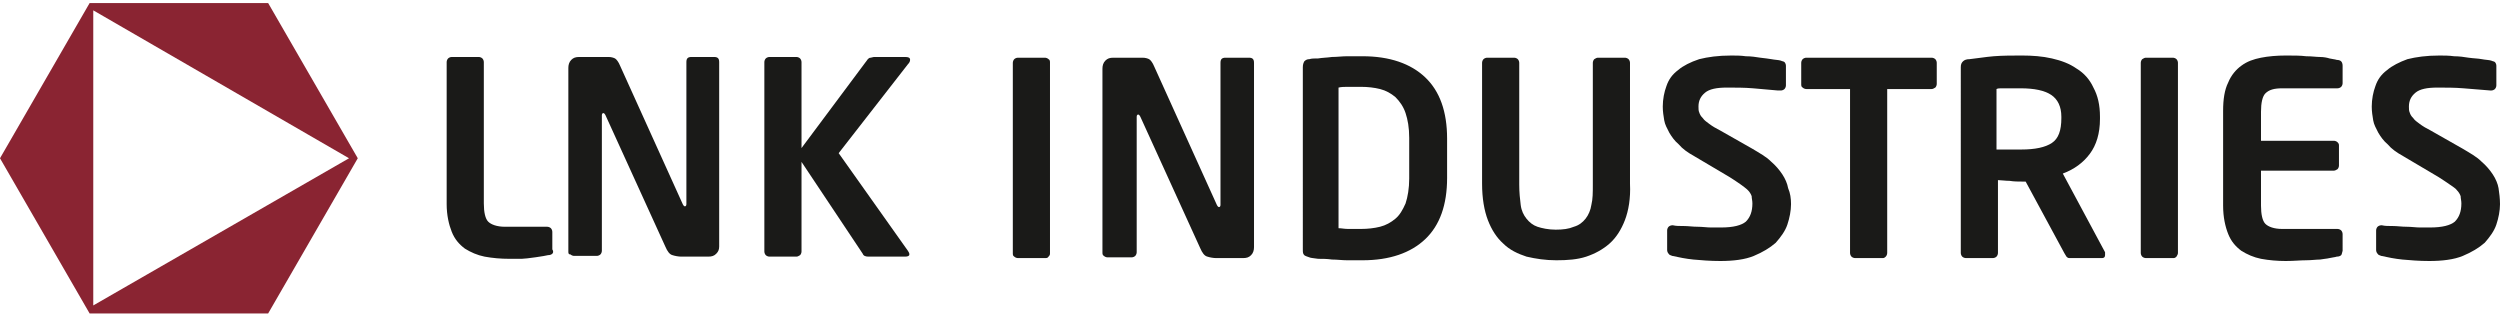
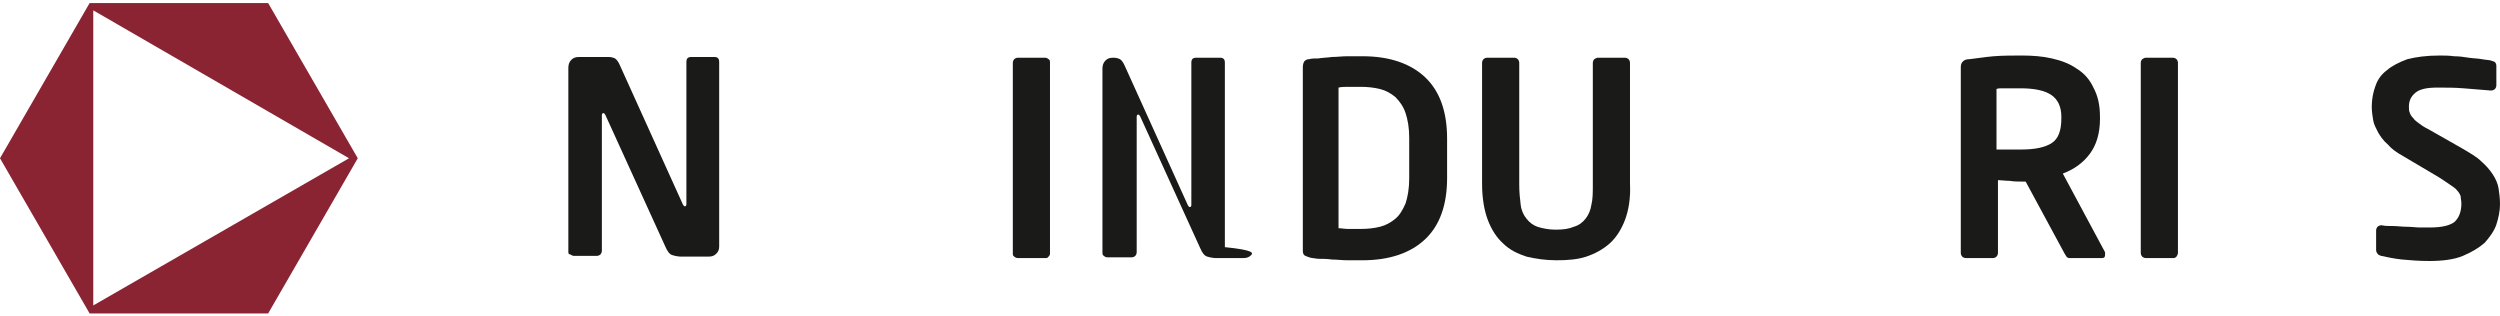
<svg xmlns="http://www.w3.org/2000/svg" version="1.1" id="Layer_1" x="0px" y="0px" width="380" height="48" viewBox="0 0 343.1 42.5" style="enable-background:new 0 0 343.1 42.5;" xml:space="preserve">
  <style type="text/css">

	.st0{fill:#8A2432;}

	.st1{fill:#1A1A18;}

</style>
  <g>
    <path class="st0" d="M12.3,0L0,21.3l12.3,21.3h24.5l12.3-21.3L36.8,0H12.3z M12.8,1l35.1,20.3L12.8,41.5V1z" />
    <g>
      <path class="st1" d="M143.9,34.8c-0.1,0.2-0.3,0.2-0.5,0.2h-3.7c-0.2,0-0.4-0.1-0.5-0.2c-0.2-0.1-0.2-0.3-0.2-0.5V8.2    c0-0.2,0.1-0.4,0.2-0.5c0.1-0.1,0.3-0.2,0.5-0.2h3.7c0.2,0,0.4,0.1,0.5,0.2c0.2,0.1,0.2,0.3,0.2,0.5v26.1    C144.1,34.5,144.1,34.6,143.9,34.8" />
-       <path class="st1" d="M171.7,34.6c-0.3,0.3-0.6,0.4-1.1,0.4h-3.7c-0.4,0-0.9-0.1-1.2-0.2c-0.4-0.1-0.7-0.5-1-1.2l-8.2-18    c-0.1-0.2-0.2-0.3-0.3-0.3c-0.1,0-0.2,0.1-0.2,0.3v18.6c0,0.2-0.1,0.4-0.2,0.5c-0.1,0.1-0.3,0.2-0.5,0.2H152    c-0.2,0-0.4-0.1-0.5-0.2c-0.2-0.1-0.2-0.3-0.2-0.5V9c0-0.4,0.1-0.8,0.4-1.1c0.3-0.3,0.6-0.4,1.1-0.4h4c0.4,0,0.7,0.1,0.9,0.2    c0.2,0.1,0.5,0.5,0.7,1l8.6,19c0.1,0.2,0.2,0.3,0.3,0.3c0.1,0,0.2-0.1,0.2-0.3V8.2c0-0.5,0.2-0.7,0.7-0.7h3.2    c0.5,0,0.7,0.2,0.7,0.7v25.3C172.1,33.9,172,34.3,171.7,34.6" />
+       <path class="st1" d="M171.7,34.6c-0.3,0.3-0.6,0.4-1.1,0.4h-3.7c-0.4,0-0.9-0.1-1.2-0.2c-0.4-0.1-0.7-0.5-1-1.2l-8.2-18    c-0.1-0.2-0.2-0.3-0.3-0.3c-0.1,0-0.2,0.1-0.2,0.3v18.6c0,0.2-0.1,0.4-0.2,0.5c-0.1,0.1-0.3,0.2-0.5,0.2H152    c-0.2,0-0.4-0.1-0.5-0.2c-0.2-0.1-0.2-0.3-0.2-0.5V9c0-0.4,0.1-0.8,0.4-1.1c0.3-0.3,0.6-0.4,1.1-0.4c0.4,0,0.7,0.1,0.9,0.2    c0.2,0.1,0.5,0.5,0.7,1l8.6,19c0.1,0.2,0.2,0.3,0.3,0.3c0.1,0,0.2-0.1,0.2-0.3V8.2c0-0.5,0.2-0.7,0.7-0.7h3.2    c0.5,0,0.7,0.2,0.7,0.7v25.3C172.1,33.9,172,34.3,171.7,34.6" />
      <path class="st1" d="M198.6,24c0,3.7-1,6.5-3,8.4c-2,1.9-4.9,2.9-8.6,2.9c-0.7,0-1.4,0-2.1,0c-0.7,0-1.4-0.1-2.1-0.1    c-0.7-0.1-1.3-0.1-1.9-0.1c-0.6-0.1-1-0.1-1.2-0.2c-0.3-0.1-0.6-0.2-0.7-0.3c-0.2-0.2-0.2-0.4-0.2-0.8V8.8c0-0.4,0.1-0.6,0.2-0.8    c0.2-0.2,0.4-0.3,0.7-0.3c0.3-0.1,0.7-0.1,1.2-0.1c0.6-0.1,1.2-0.1,1.9-0.2c0.7,0,1.4-0.1,2.1-0.1c0.7,0,1.4,0,2.1,0    c3.7,0,6.6,1,8.6,2.9c2,1.9,3,4.7,3,8.4V24z M193.4,18.5c0-1.4-0.2-2.5-0.5-3.4c-0.3-0.9-0.8-1.6-1.4-2.2    c-0.6-0.5-1.3-0.9-2.1-1.1c-0.8-0.2-1.7-0.3-2.6-0.3c-0.7,0-1.3,0-1.8,0c-0.5,0-0.9,0-1.3,0.1v19.3c0.4,0,0.8,0.1,1.3,0.1    c0.5,0,1.1,0,1.8,0c0.9,0,1.8-0.1,2.6-0.3c0.8-0.2,1.5-0.6,2.1-1.1c0.6-0.5,1-1.2,1.4-2.1c0.3-0.9,0.5-2.1,0.5-3.4V18.5z" />
      <path class="st1" d="M223,29.8c-0.5,1.3-1.2,2.4-2.1,3.2c-0.9,0.8-2,1.4-3.2,1.8c-1.2,0.4-2.6,0.5-4.1,0.5c-1.5,0-2.8-0.2-4.1-0.5    c-1.2-0.4-2.3-0.9-3.2-1.8c-0.9-0.8-1.6-1.9-2.1-3.2c-0.5-1.3-0.8-3-0.8-5V8.2c0-0.2,0.1-0.4,0.2-0.5c0.1-0.1,0.3-0.2,0.5-0.2h3.7    c0.2,0,0.4,0.1,0.5,0.2c0.1,0.1,0.2,0.3,0.2,0.5v16.7c0,1.1,0.1,2,0.2,2.8c0.1,0.8,0.4,1.4,0.8,1.9c0.4,0.5,0.9,0.9,1.5,1.1    c0.6,0.2,1.5,0.4,2.5,0.4c1,0,1.8-0.1,2.5-0.4c0.7-0.2,1.2-0.6,1.6-1.1c0.4-0.5,0.7-1.2,0.8-1.9c0.2-0.8,0.2-1.7,0.2-2.8V8.2    c0-0.2,0.1-0.4,0.2-0.5c0.2-0.1,0.3-0.2,0.5-0.2h3.7c0.2,0,0.4,0.1,0.5,0.2c0.1,0.1,0.2,0.3,0.2,0.5v16.6    C223.8,26.8,223.5,28.5,223,29.8" />
-       <path class="st1" d="M245.8,27.6c0,0.9-0.2,1.9-0.5,2.8c-0.3,0.9-0.9,1.7-1.6,2.5c-0.8,0.7-1.8,1.3-3,1.8    c-1.2,0.5-2.8,0.7-4.6,0.7c-1.4,0-2.6-0.1-3.7-0.2c-1-0.1-2-0.3-2.9-0.5c-0.2-0.1-0.4-0.1-0.5-0.3c-0.1-0.1-0.2-0.3-0.2-0.5v-2.7    c0-0.2,0.1-0.4,0.2-0.5c0.1-0.1,0.3-0.2,0.5-0.2h0.1c0.4,0.1,0.9,0.1,1.5,0.1c0.6,0,1.2,0.1,1.9,0.1c0.6,0,1.3,0.1,1.8,0.1    c0.6,0,1,0,1.4,0c1.7,0,2.8-0.3,3.4-0.8c0.6-0.6,0.9-1.4,0.9-2.5c0-0.4-0.1-0.7-0.1-1c-0.1-0.3-0.3-0.6-0.5-0.8    c-0.3-0.3-0.6-0.5-1-0.8c-0.4-0.3-0.9-0.6-1.5-1l-4.9-2.9c-0.9-0.5-1.6-1-2.1-1.6c-0.6-0.5-1-1.1-1.3-1.6    c-0.3-0.6-0.6-1.1-0.7-1.7c-0.1-0.6-0.2-1.2-0.2-1.9c0-1,0.2-2,0.5-2.8c0.3-0.9,0.8-1.6,1.6-2.2c0.7-0.6,1.7-1.1,2.9-1.5    c1.2-0.3,2.6-0.5,4.4-0.5c0.6,0,1.3,0,2,0.1c0.7,0,1.4,0.1,2,0.2c0.7,0.1,1,0.1,1.5,0.2c0.5,0.1,1,0.1,1.3,0.2    c0.2,0.1,0.4,0.1,0.5,0.2c0.1,0.1,0.2,0.3,0.2,0.5v2.7c0,0.2-0.1,0.4-0.2,0.5c-0.1,0.1-0.3,0.2-0.5,0.2H244    c-1.2-0.1-2.2-0.2-3.4-0.3c-1.2-0.1-2.4-0.1-3.6-0.1c-1.4,0-2.4,0.2-3,0.7c-0.6,0.5-0.9,1.1-0.9,1.9c0,0.3,0,0.6,0.1,0.8    c0.1,0.3,0.2,0.5,0.5,0.8c0.2,0.3,0.5,0.5,0.9,0.8c0.4,0.3,0.9,0.6,1.5,0.9l4.4,2.5c1,0.6,1.9,1.1,2.5,1.7    c0.7,0.6,1.2,1.2,1.6,1.8c0.4,0.6,0.7,1.3,0.8,1.9C245.7,26.1,245.8,26.8,245.8,27.6" />
-       <path class="st1" d="M265.6,11.6c-0.2,0.1-0.3,0.2-0.5,0.2H259v22.5c0,0.2-0.1,0.4-0.2,0.5c-0.2,0.2-0.3,0.2-0.5,0.2h-3.7    c-0.2,0-0.4-0.1-0.5-0.2c-0.1-0.1-0.2-0.3-0.2-0.5V11.8h-6c-0.2,0-0.4-0.1-0.5-0.2c-0.2-0.1-0.2-0.3-0.2-0.5V8.2    c0-0.2,0.1-0.4,0.2-0.5c0.1-0.1,0.3-0.2,0.5-0.2h17.2c0.2,0,0.4,0.1,0.5,0.2c0.1,0.1,0.2,0.3,0.2,0.5v2.9    C265.8,11.3,265.7,11.5,265.6,11.6" />
      <path class="st1" d="M288.9,34.6c0,0.3-0.2,0.4-0.4,0.4h-4.5c-0.2,0-0.3-0.1-0.4-0.2c-0.1-0.2-0.2-0.3-0.3-0.5l-5.3-9.8h-0.5    c-0.5,0-1.1,0-1.7-0.1c-0.6,0-1.2-0.1-1.6-0.1v10c0,0.2-0.1,0.4-0.2,0.5c-0.1,0.1-0.3,0.2-0.5,0.2h-3.7c-0.2,0-0.4-0.1-0.5-0.2    c-0.1-0.1-0.2-0.3-0.2-0.5V8.8c0-0.4,0.1-0.6,0.3-0.8c0.2-0.2,0.5-0.3,0.9-0.3c1-0.1,2.1-0.3,3.3-0.4c1.3-0.1,2.6-0.1,3.9-0.1    c1.4,0,2.8,0.1,4.1,0.4c1.3,0.3,2.4,0.7,3.4,1.4c1,0.6,1.8,1.5,2.3,2.6c0.6,1.1,0.9,2.4,0.9,4v0.3c0,2-0.5,3.6-1.4,4.8    c-0.9,1.2-2.1,2.1-3.7,2.7l5.8,10.8C288.9,34.3,288.9,34.4,288.9,34.6 M282.9,15.6c0-1.4-0.5-2.4-1.4-3c-0.9-0.6-2.3-0.9-4.2-0.9    c-0.2,0-0.5,0-0.8,0c-0.3,0-0.6,0-0.9,0c-0.3,0-0.6,0-0.9,0c-0.3,0-0.5,0-0.7,0.1v8.3c0.1,0,0.4,0,0.7,0c0.3,0,0.6,0,1,0    c0.3,0,0.7,0,1,0c0.3,0,0.5,0,0.7,0c1.9,0,3.3-0.3,4.2-0.9c0.9-0.6,1.3-1.7,1.3-3.4V15.6z" />
      <path class="st1" d="M298.7,34.8c-0.2,0.2-0.3,0.2-0.5,0.2h-3.7c-0.2,0-0.4-0.1-0.5-0.2c-0.1-0.1-0.2-0.3-0.2-0.5V8.2    c0-0.2,0.1-0.4,0.2-0.5c0.2-0.1,0.3-0.2,0.5-0.2h3.7c0.2,0,0.4,0.1,0.5,0.2c0.1,0.1,0.2,0.3,0.2,0.5v26.1    C298.9,34.5,298.8,34.6,298.7,34.8" />
-       <path class="st1" d="M321.3,34.6c-0.1,0.1-0.3,0.2-0.6,0.2c-0.3,0.1-0.6,0.1-1,0.2c-0.4,0.1-0.8,0.1-1.3,0.2    c-0.5,0-1.2,0.1-1.9,0.1c-0.8,0-1.7,0.1-2.8,0.1c-1.2,0-2.3-0.1-3.4-0.3c-1-0.2-1.9-0.6-2.7-1.1c-0.8-0.6-1.4-1.3-1.8-2.3    c-0.4-1-0.7-2.3-0.7-3.9V14.8c0-1.6,0.2-2.9,0.7-3.9c0.4-1,1.1-1.8,1.8-2.3c0.8-0.6,1.7-0.9,2.7-1.1c1-0.2,2.2-0.3,3.4-0.3    c1.1,0,2,0,2.8,0.1c0.8,0,1.4,0.1,1.9,0.1c0.5,0,1,0.1,1.3,0.2c0.4,0.1,0.7,0.1,1,0.2c0.3,0,0.5,0.1,0.6,0.2    c0.1,0.1,0.2,0.3,0.2,0.6v2.4c0,0.2-0.1,0.4-0.2,0.5c-0.1,0.1-0.3,0.2-0.5,0.2h-7.6c-1.1,0-1.8,0.2-2.3,0.7    c-0.4,0.4-0.6,1.3-0.6,2.5v4h10c0.2,0,0.4,0.1,0.5,0.2c0.2,0.2,0.2,0.3,0.2,0.5v2.7c0,0.2-0.1,0.4-0.2,0.5    c-0.2,0.1-0.3,0.2-0.5,0.2h-10v4.8c0,1.2,0.2,2.1,0.6,2.5c0.4,0.4,1.2,0.7,2.3,0.7h7.6c0.2,0,0.4,0.1,0.5,0.2    c0.1,0.1,0.2,0.3,0.2,0.5V34C321.4,34.3,321.4,34.5,321.3,34.6" />
      <path class="st1" d="M343.1,27.6c0,0.9-0.2,1.9-0.5,2.8c-0.3,0.9-0.9,1.7-1.6,2.5c-0.8,0.7-1.8,1.3-3,1.8    c-1.2,0.5-2.8,0.7-4.6,0.7c-1.4,0-2.6-0.1-3.7-0.2c-1-0.1-2-0.3-2.9-0.5c-0.2-0.1-0.4-0.1-0.5-0.3c-0.1-0.1-0.2-0.3-0.2-0.5v-2.7    c0-0.2,0.1-0.4,0.2-0.5c0.1-0.1,0.3-0.2,0.5-0.2h0.1c0.4,0.1,0.9,0.1,1.5,0.1c0.6,0,1.2,0.1,1.9,0.1c0.6,0,1.3,0.1,1.8,0.1    c0.6,0,1,0,1.4,0c1.7,0,2.8-0.3,3.4-0.8c0.6-0.6,0.9-1.4,0.9-2.5c0-0.4-0.1-0.7-0.1-1c-0.1-0.3-0.3-0.6-0.5-0.8    c-0.2-0.3-0.6-0.5-1-0.8c-0.4-0.3-0.9-0.6-1.5-1l-4.9-2.9c-0.9-0.5-1.6-1-2.1-1.6c-0.6-0.5-1-1.1-1.3-1.6    c-0.3-0.6-0.6-1.1-0.7-1.7c-0.1-0.6-0.2-1.2-0.2-1.9c0-1,0.2-2,0.5-2.8c0.3-0.9,0.8-1.6,1.6-2.2c0.7-0.6,1.7-1.1,2.8-1.5    c1.2-0.3,2.6-0.5,4.4-0.5c0.6,0,1.3,0,2,0.1c0.7,0,1.4,0.1,2,0.2c0.7,0.1,1.3,0.1,1.8,0.2c0.5,0.1,1,0.1,1.3,0.2    c0.2,0.1,0.4,0.1,0.5,0.2c0.1,0.1,0.2,0.3,0.2,0.5v2.7c0,0.2-0.1,0.4-0.2,0.5c-0.1,0.1-0.3,0.2-0.5,0.2h-0.1    c-1.2-0.1-2.5-0.2-3.7-0.3c-1.2-0.1-2.4-0.1-3.6-0.1c-1.4,0-2.4,0.2-3,0.7c-0.6,0.5-0.9,1.1-0.9,1.9c0,0.3,0,0.6,0.1,0.8    c0.1,0.3,0.2,0.5,0.5,0.8c0.2,0.3,0.5,0.5,0.9,0.8c0.4,0.3,0.9,0.6,1.5,0.9L338,20c1,0.6,1.9,1.1,2.5,1.7c0.7,0.6,1.2,1.2,1.6,1.8    c0.4,0.6,0.7,1.3,0.8,1.9C343,26.1,343.1,26.8,343.1,27.6" />
-       <path class="st1" d="M75.8,34.4c-0.1,0.1-0.3,0.2-0.6,0.2c-0.3,0.1-3,0.5-3.6,0.5c-0.6,0-1.2,0-1.7,0c-1.2,0-2.3-0.1-3.4-0.3    c-1-0.2-1.9-0.6-2.7-1.1c-0.8-0.6-1.4-1.3-1.8-2.3c-0.4-1-0.7-2.3-0.7-3.8V8.1c0-0.2,0.1-0.4,0.2-0.5c0.1-0.1,0.3-0.2,0.5-0.2h3.7    c0.2,0,0.4,0.1,0.5,0.2c0.1,0.1,0.2,0.3,0.2,0.5v19.4c0,1.2,0.2,2.1,0.6,2.5c0.4,0.4,1.2,0.7,2.3,0.7h5.8c0.2,0,0.4,0.1,0.5,0.2    c0.1,0.1,0.2,0.3,0.2,0.5v2.4C76,34.1,75.9,34.3,75.8,34.4" />
      <path class="st1" d="M98.3,34.4c-0.3,0.3-0.6,0.4-1.1,0.4h-3.7c-0.4,0-0.9-0.1-1.2-0.2c-0.4-0.1-0.7-0.5-1-1.2l-8.2-18    c-0.1-0.2-0.2-0.3-0.3-0.3c-0.1,0-0.2,0.1-0.2,0.3v18.6c0,0.2-0.1,0.4-0.2,0.5c-0.1,0.1-0.3,0.2-0.5,0.2h-3.1    c-0.2,0-0.4-0.1-0.5-0.2C78,34.5,78,34.3,78,34.1V8.9c0-0.4,0.1-0.8,0.4-1.1c0.3-0.3,0.6-0.4,1.1-0.4h4c0.4,0,0.7,0.1,0.9,0.2    c0.2,0.1,0.5,0.5,0.7,1l8.6,19c0.1,0.2,0.2,0.3,0.3,0.3c0.1,0,0.2-0.1,0.2-0.3V8.1c0-0.5,0.2-0.7,0.7-0.7H98    c0.5,0,0.7,0.2,0.7,0.7v25.3C98.7,33.8,98.6,34.1,98.3,34.4" />
-       <path class="st1" d="M124.8,34.5c0,0.2-0.2,0.3-0.6,0.3h-5c-0.4,0-0.7-0.1-0.8-0.4L110,21.8v12.3c0,0.2-0.1,0.4-0.2,0.5    c-0.2,0.1-0.3,0.2-0.5,0.2h-3.7c-0.2,0-0.4-0.1-0.5-0.2c-0.1-0.1-0.2-0.3-0.2-0.5v-26c0-0.2,0.1-0.4,0.2-0.5    c0.1-0.1,0.3-0.2,0.5-0.2h3.7c0.2,0,0.4,0.1,0.5,0.2c0.1,0.1,0.2,0.3,0.2,0.5v11.8l9.1-12.2c0.1-0.1,0.2-0.2,0.4-0.2    c0.1,0,0.3-0.1,0.5-0.1h4.2c0.5,0,0.7,0.1,0.7,0.4c0,0.2-0.1,0.4-0.3,0.6l-9.5,12.2l9.5,13.4C124.8,34.3,124.8,34.4,124.8,34.5" />
    </g>
  </g>
</svg>